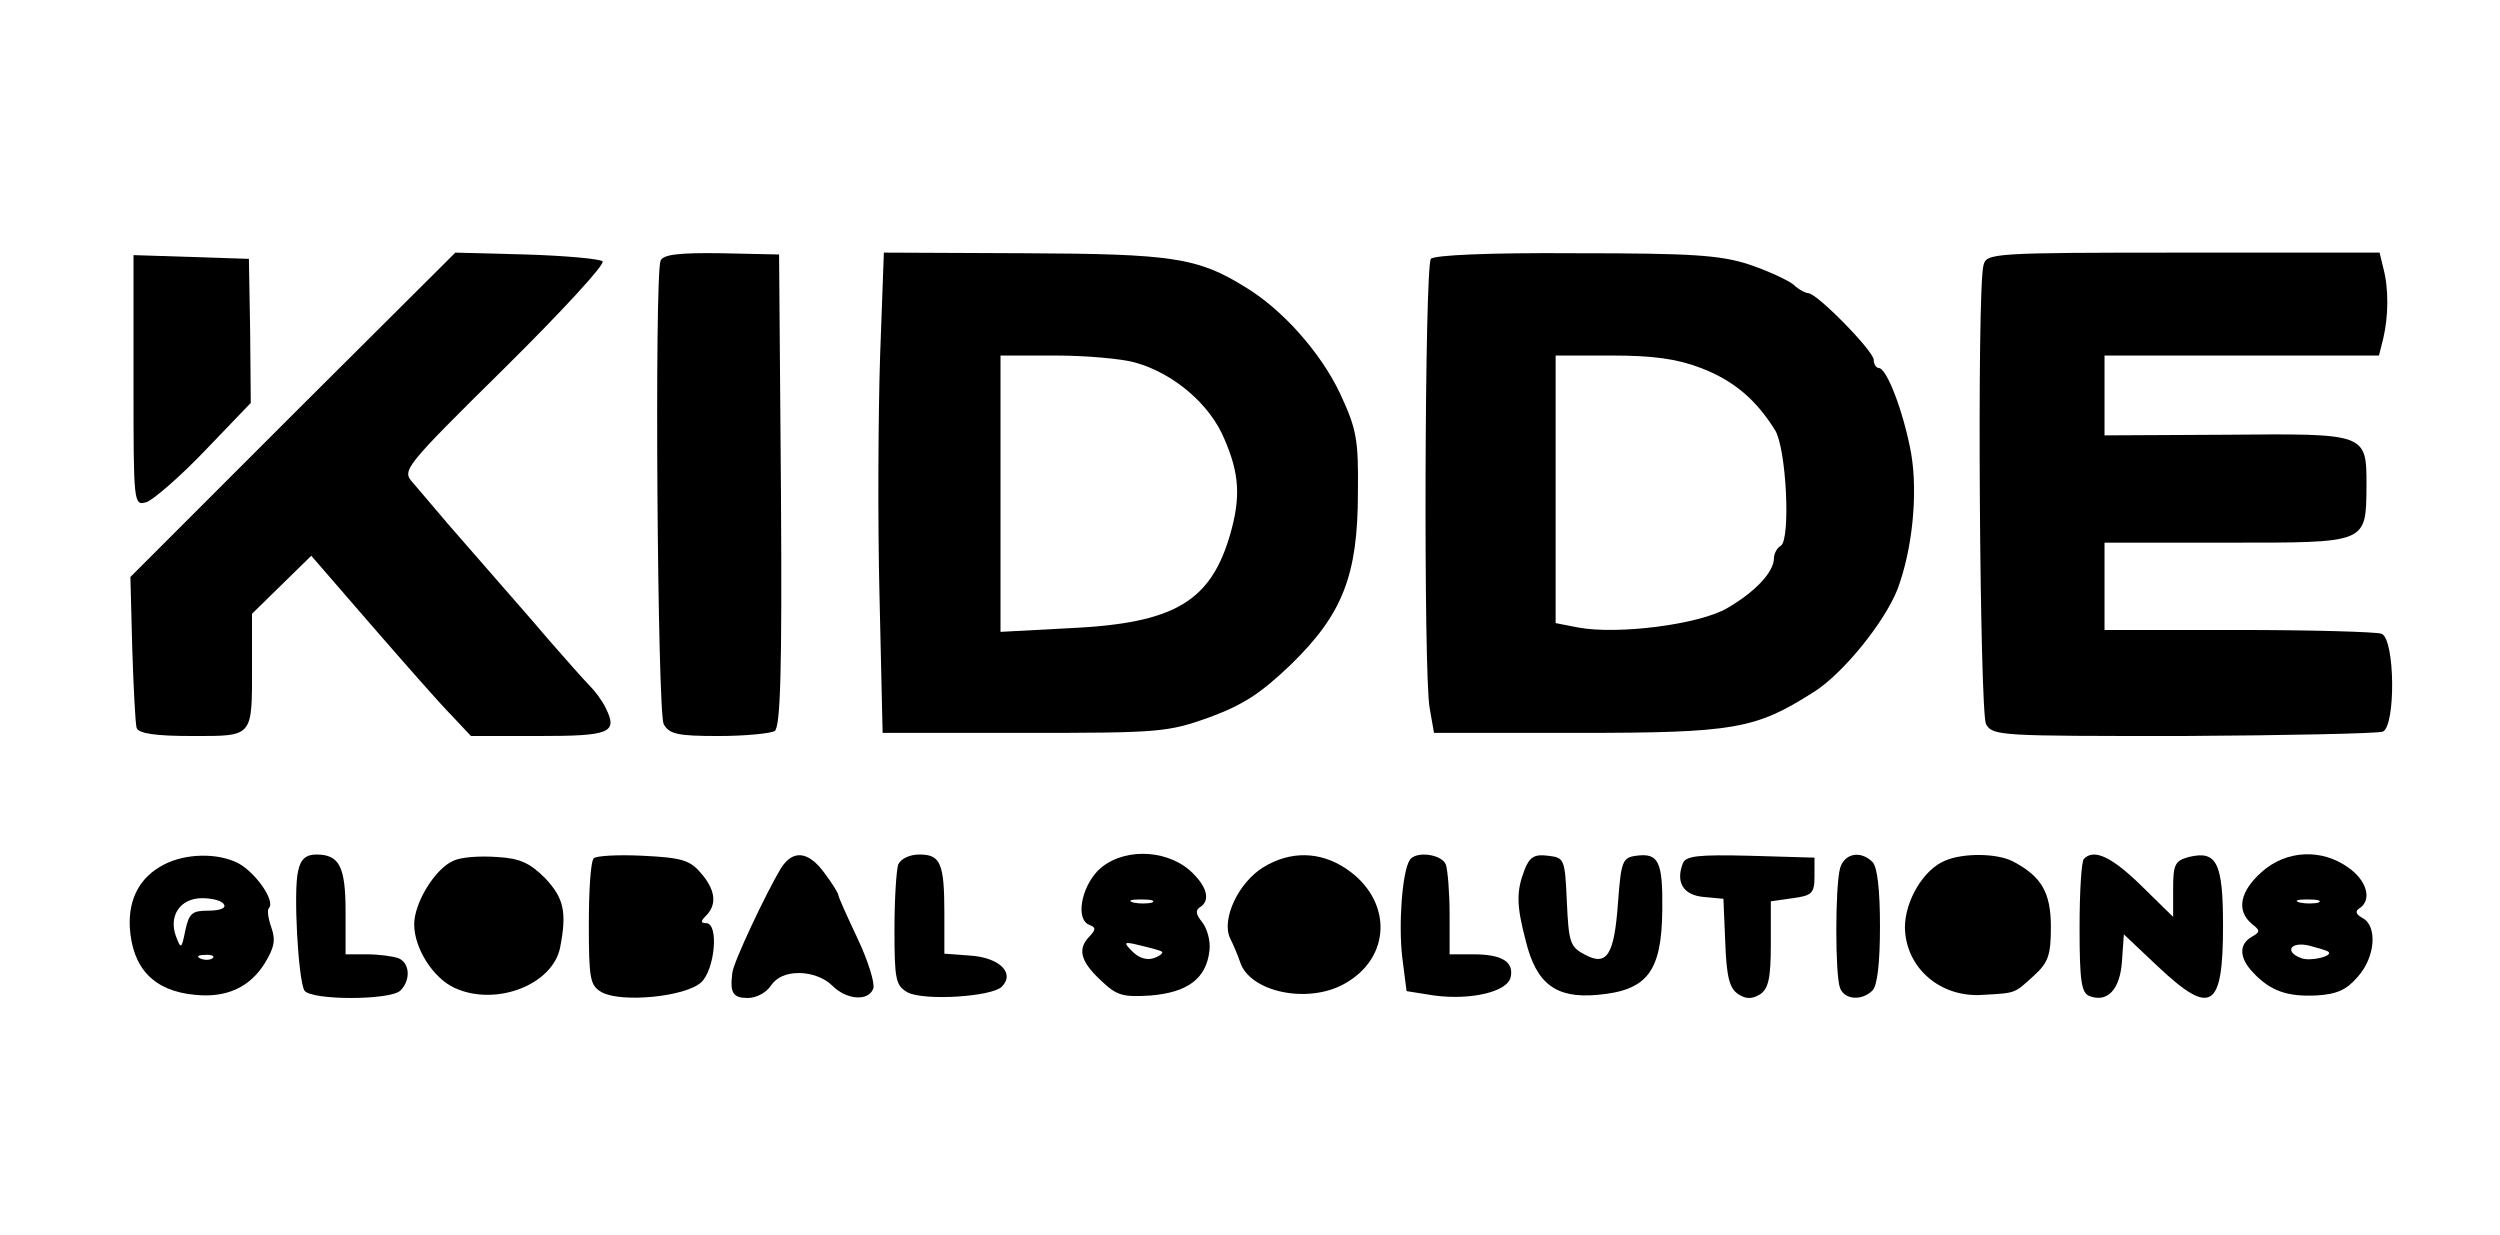
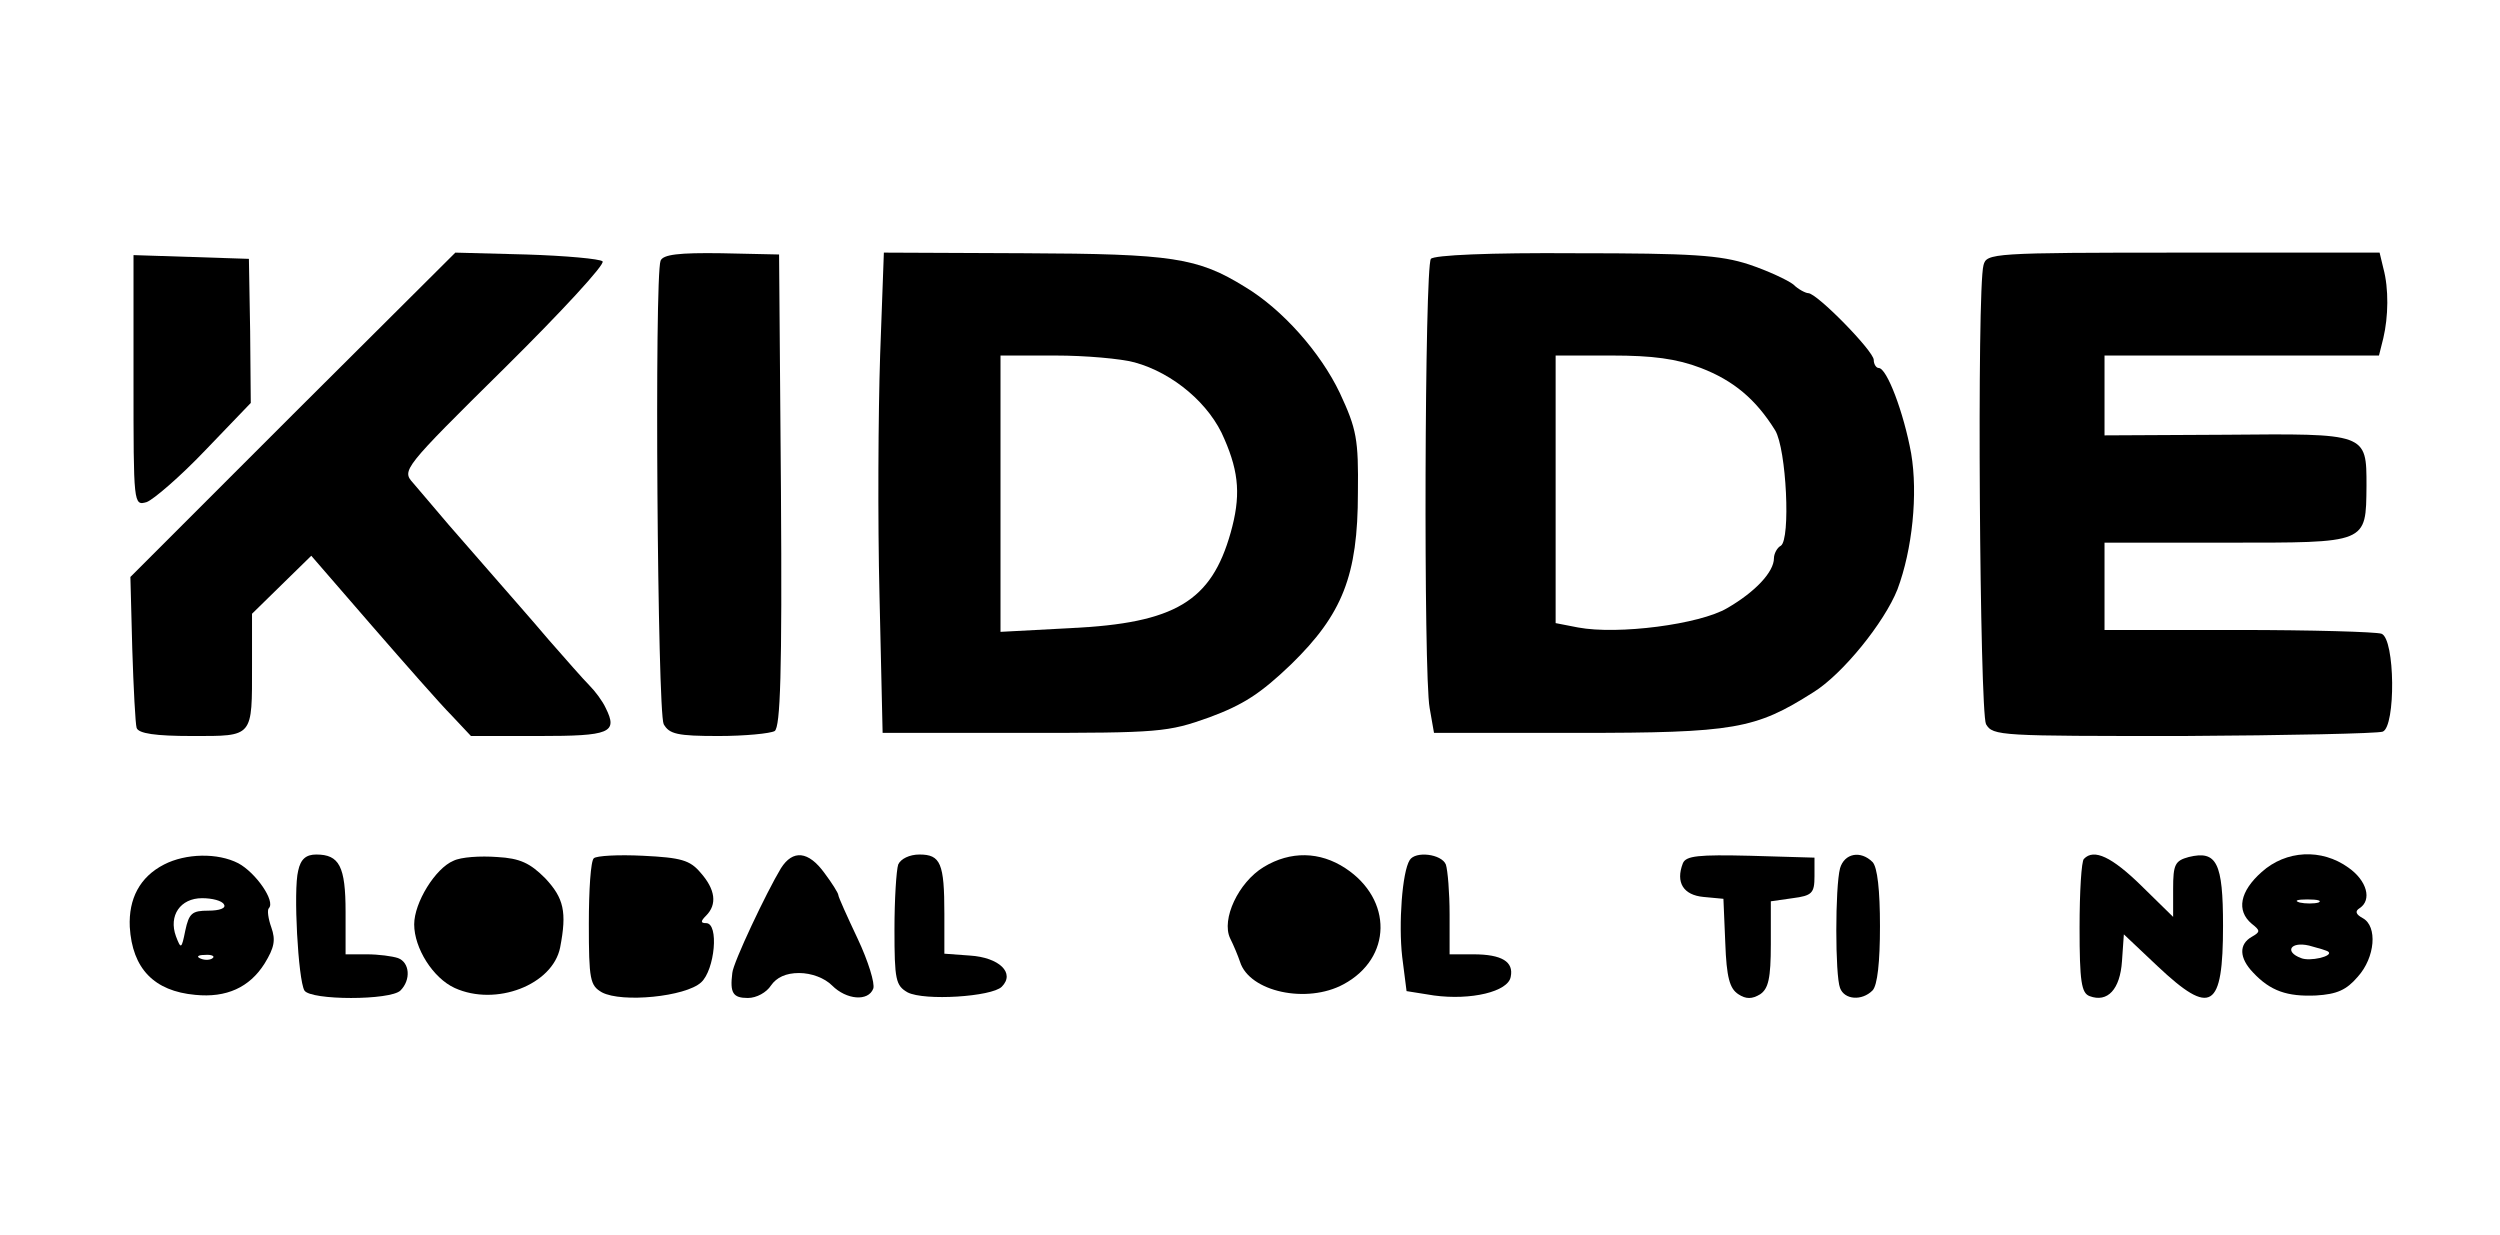
<svg xmlns="http://www.w3.org/2000/svg" version="1.0" width="400" height="197.6" viewBox="0 0 400 198" preserveAspectRatio="xMidYMid meet">
  <g transform="translate(0,198) scale(0.1,-0.1)" fill="#000000" stroke="none">
    <path d="M465 1315 l-260 -260 3 -115 c2 -63 5 -121 7 -127 3 -9 30 -13 89 -13 99 0 96 -3 96 114 l0 82 48 47 47 46 97 -112 c53 -61 111 -127 128 -144 l31 -33 109 0 c114 0 127 5 107 45 -5 11 -17 27 -26 36 -9 9 -38 42 -66 74 -27 32 -66 76 -85 98 -19 22 -53 61 -75 86 -21 25 -47 55 -57 67 -18 20 -16 23 147 184 91 90 162 167 157 171 -4 4 -59 9 -122 11 l-114 3 -261 -260z" />
    <path d="M1055 1562 c-10 -27 -5 -723 5 -743 9 -16 22 -19 88 -19 42 0 83 4 90 8 9 7 12 91 10 386 l-3 378 -92 2 c-69 1 -94 -2 -98 -12z" />
    <path d="M1407 1410 c-3 -91 -4 -264 -1 -385 l5 -220 227 0 c217 0 230 1 297 25 54 20 82 38 131 85 82 80 107 142 107 275 1 86 -2 102 -29 160 -31 65 -92 134 -152 170 -76 47 -116 53 -353 54 l-226 1 -6 -165z m408 -11 c62 -17 121 -67 144 -123 24 -55 26 -93 10 -150 -31 -110 -89 -145 -256 -153 l-113 -6 0 222 0 221 88 0 c48 0 105 -5 127 -11z" />
    <path d="M2290 1565 c-10 -13 -12 -666 -2 -720 l7 -40 230 0 c252 0 285 6 378 65 47 29 114 112 135 165 24 64 33 153 22 218 -12 66 -39 137 -52 137 -4 0 -8 6 -8 13 0 14 -91 107 -105 107 -4 0 -16 6 -24 14 -9 7 -41 22 -71 32 -46 15 -91 18 -278 18 -138 1 -227 -3 -232 -9z m433 -175 c52 -20 88 -50 119 -100 18 -30 25 -175 9 -185 -6 -3 -11 -13 -11 -20 0 -22 -30 -54 -75 -80 -44 -26 -175 -43 -239 -31 l-36 7 0 214 0 215 90 0 c65 0 104 -5 143 -20z" />
    <path d="M3176 1555 c-11 -39 -6 -716 4 -736 11 -19 23 -19 316 -19 168 1 312 4 320 7 21 8 20 149 -2 157 -9 3 -112 6 -230 6 l-214 0 0 70 0 70 196 0 c227 0 223 -2 224 91 0 85 1 84 -227 82 l-193 -1 0 64 0 64 220 0 220 0 7 28 c8 34 9 79 0 112 l-6 25 -315 0 c-307 0 -315 -1 -320 -20z" />
    <path d="M210 1370 c0 -199 0 -201 21 -195 11 4 54 41 94 83 l73 76 -1 115 -2 116 -92 3 -93 3 0 -201z" />
-     <path d="M259 594 c-39 -20 -57 -55 -55 -100 4 -67 39 -103 105 -109 50 -5 87 12 111 50 16 26 18 38 11 58 -5 14 -7 28 -4 31 11 11 -21 57 -49 72 -33 17 -84 16 -119 -2z m96 -64 c4 -6 -7 -10 -25 -10 -26 0 -31 -4 -37 -32 -6 -30 -7 -30 -15 -9 -12 33 7 61 42 61 16 0 32 -4 35 -10z m-18 -86 c-3 -3 -12 -4 -19 -1 -8 3 -5 6 6 6 11 1 17 -2 13 -5z" />
+     <path d="M259 594 c-39 -20 -57 -55 -55 -100 4 -67 39 -103 105 -109 50 -5 87 12 111 50 16 26 18 38 11 58 -5 14 -7 28 -4 31 11 11 -21 57 -49 72 -33 17 -84 16 -119 -2z m96 -64 c4 -6 -7 -10 -25 -10 -26 0 -31 -4 -37 -32 -6 -30 -7 -30 -15 -9 -12 33 7 61 42 61 16 0 32 -4 35 -10z m-18 -86 c-3 -3 -12 -4 -19 -1 -8 3 -5 6 6 6 11 1 17 -2 13 -5" />
    <path d="M474 584 c-8 -31 0 -175 10 -192 10 -16 138 -16 154 0 17 17 15 45 -4 52 -9 3 -31 6 -50 6 l-34 0 0 68 c0 73 -10 92 -47 92 -16 0 -25 -7 -29 -26z" />
    <path d="M723 600 c-29 -12 -63 -67 -63 -102 0 -38 30 -86 65 -102 66 -30 157 5 169 65 11 57 6 79 -24 111 -24 24 -40 32 -77 34 -27 2 -58 0 -70 -6z" />
    <path d="M948 604 c-5 -4 -8 -51 -8 -105 0 -90 2 -99 21 -110 32 -17 134 -7 159 16 22 20 29 95 8 95 -9 0 -9 3 0 12 18 18 15 42 -9 69 -17 20 -31 24 -92 27 -40 2 -75 0 -79 -4z" />
    <path d="M1248 588 c-23 -38 -77 -152 -78 -168 -4 -32 1 -40 25 -40 14 0 30 9 37 20 9 13 24 20 45 20 20 0 41 -8 53 -20 23 -23 58 -26 66 -5 3 8 -8 44 -25 80 -17 36 -31 67 -31 70 0 3 -10 19 -22 35 -26 36 -51 38 -70 8z" />
    <path d="M1436 594 c-3 -9 -6 -56 -6 -104 0 -81 2 -90 21 -101 27 -14 135 -7 151 9 22 22 -4 47 -51 50 l-41 3 0 64 c0 81 -6 95 -40 95 -16 0 -30 -7 -34 -16z" />
-     <path d="M1756 584 c-27 -28 -36 -79 -13 -87 10 -4 10 -7 0 -18 -20 -20 -15 -40 17 -70 26 -25 35 -28 81 -25 59 5 89 27 94 72 2 16 -4 36 -12 46 -9 11 -11 18 -4 23 19 11 12 35 -16 60 -41 35 -111 35 -147 -1z m87 -51 c-7 -2 -21 -2 -30 0 -10 3 -4 5 12 5 17 0 24 -2 18 -5z m16 -79 c2 -2 -4 -7 -13 -10 -11 -4 -24 0 -34 10 -16 16 -15 17 13 10 17 -4 32 -8 34 -10z" />
    <path d="M2022 590 c-41 -25 -68 -84 -54 -114 6 -12 13 -29 16 -38 15 -48 107 -68 166 -36 78 42 79 136 3 186 -41 27 -88 28 -131 2z" />
    <path d="M2256 601 c-12 -19 -18 -102 -12 -155 l7 -55 44 -7 c59 -8 119 6 123 30 5 24 -14 36 -60 36 l-38 0 0 64 c0 35 -3 71 -6 80 -7 17 -49 22 -58 7z" />
-     <path d="M2440 585 c-13 -34 -13 -56 2 -113 17 -70 49 -93 115 -87 80 7 103 37 104 136 1 78 -6 92 -42 87 -22 -3 -24 -9 -29 -75 -6 -85 -18 -103 -54 -83 -23 12 -25 20 -28 84 -3 69 -4 71 -30 74 -22 3 -30 -2 -38 -23z" />
    <path d="M2694 596 c-12 -31 1 -51 33 -54 l32 -3 3 -71 c2 -55 7 -73 21 -82 12 -8 22 -8 35 0 13 9 17 25 17 80 l0 69 35 5 c31 4 35 8 35 35 l0 30 -103 3 c-83 2 -103 0 -108 -12z" />
    <path d="M2946 588 c-8 -30 -8 -172 0 -192 7 -19 35 -21 52 -4 8 8 12 46 12 103 0 57 -4 95 -12 103 -19 19 -45 14 -52 -10z" />
-     <path d="M3114 600 c-34 -14 -64 -64 -64 -107 1 -64 56 -113 125 -108 54 3 50 2 82 31 23 21 27 33 27 78 0 55 -15 81 -61 105 -25 13 -79 14 -109 1z" />
    <path d="M3337 603 c-4 -3 -7 -53 -7 -110 0 -87 3 -105 16 -110 29 -11 49 11 52 56 l3 43 54 -51 c86 -81 105 -69 105 65 0 101 -10 121 -55 110 -22 -6 -25 -12 -25 -51 l0 -45 -51 50 c-47 46 -76 60 -92 43z" />
    <path d="M3622 582 c-35 -31 -41 -62 -16 -83 14 -11 14 -13 0 -21 -21 -12 -20 -34 2 -57 28 -30 55 -39 101 -37 34 2 49 9 67 30 28 31 32 81 8 94 -11 6 -13 11 -5 16 20 13 12 44 -18 65 -43 31 -100 28 -139 -7z m91 -49 c-7 -2 -21 -2 -30 0 -10 3 -4 5 12 5 17 0 24 -2 18 -5z m16 -79 c8 -7 -30 -16 -44 -10 -27 10 -17 27 13 20 15 -4 29 -8 31 -10z" />
  </g>
</svg>